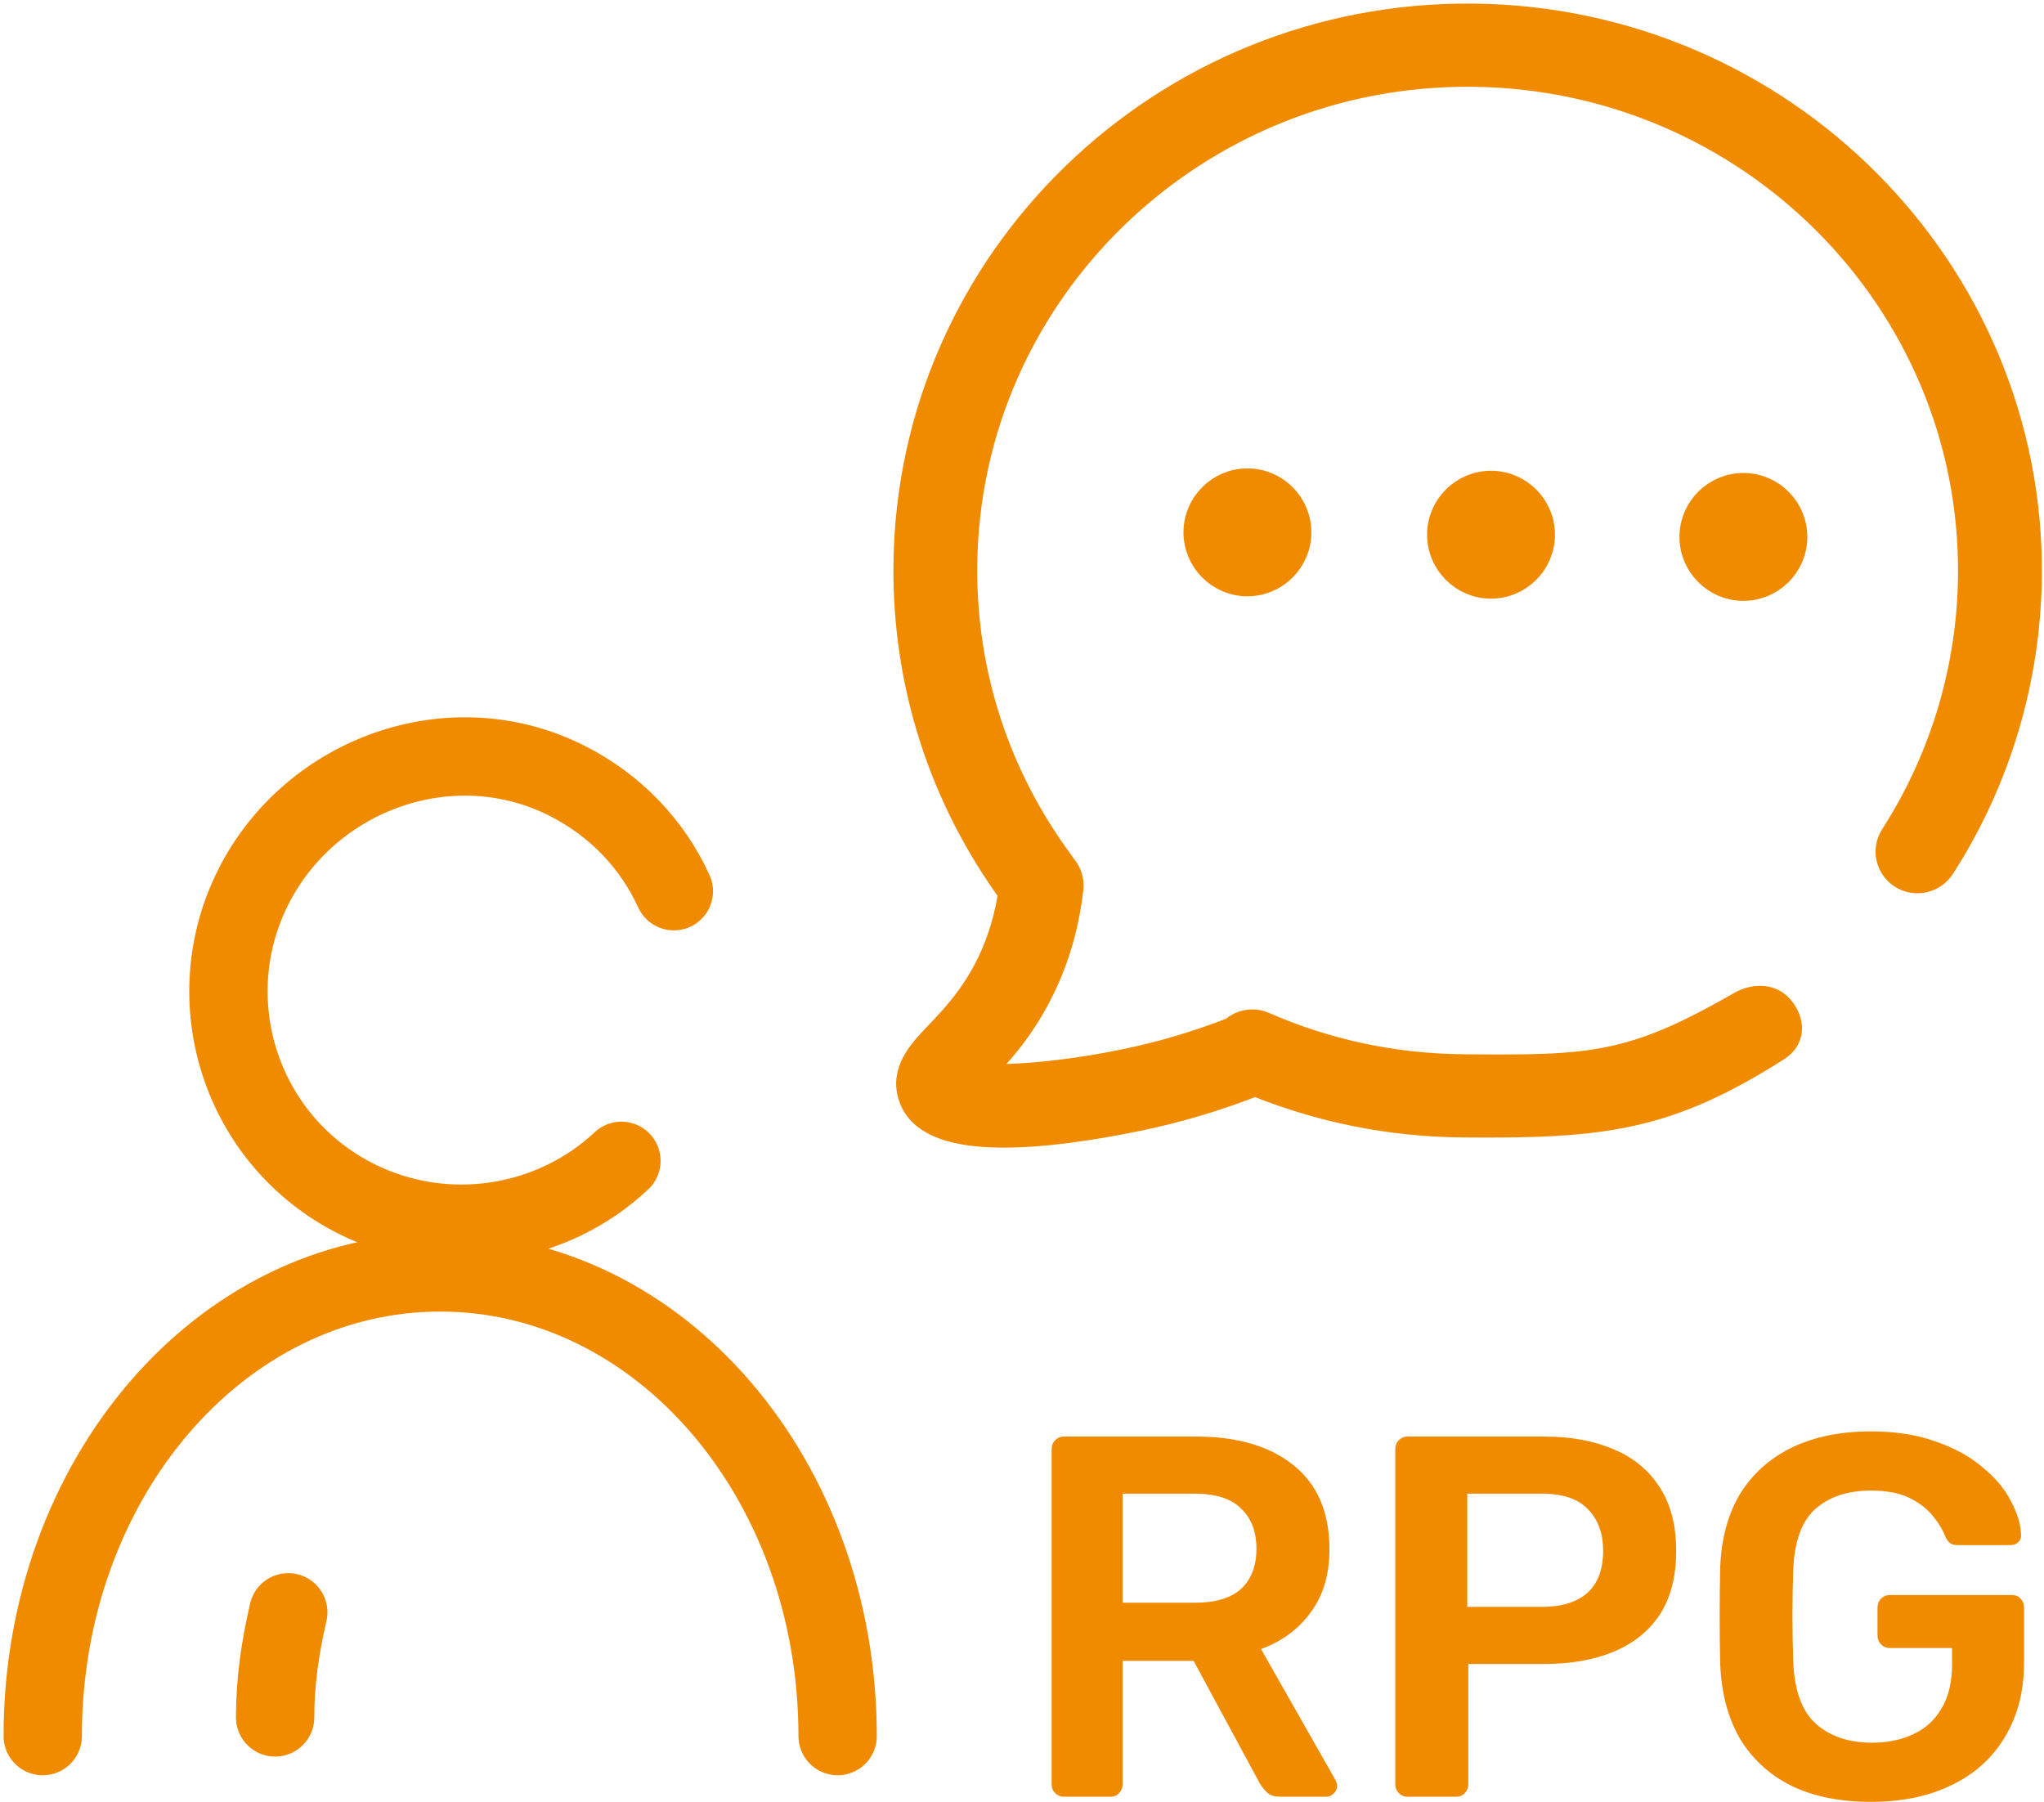
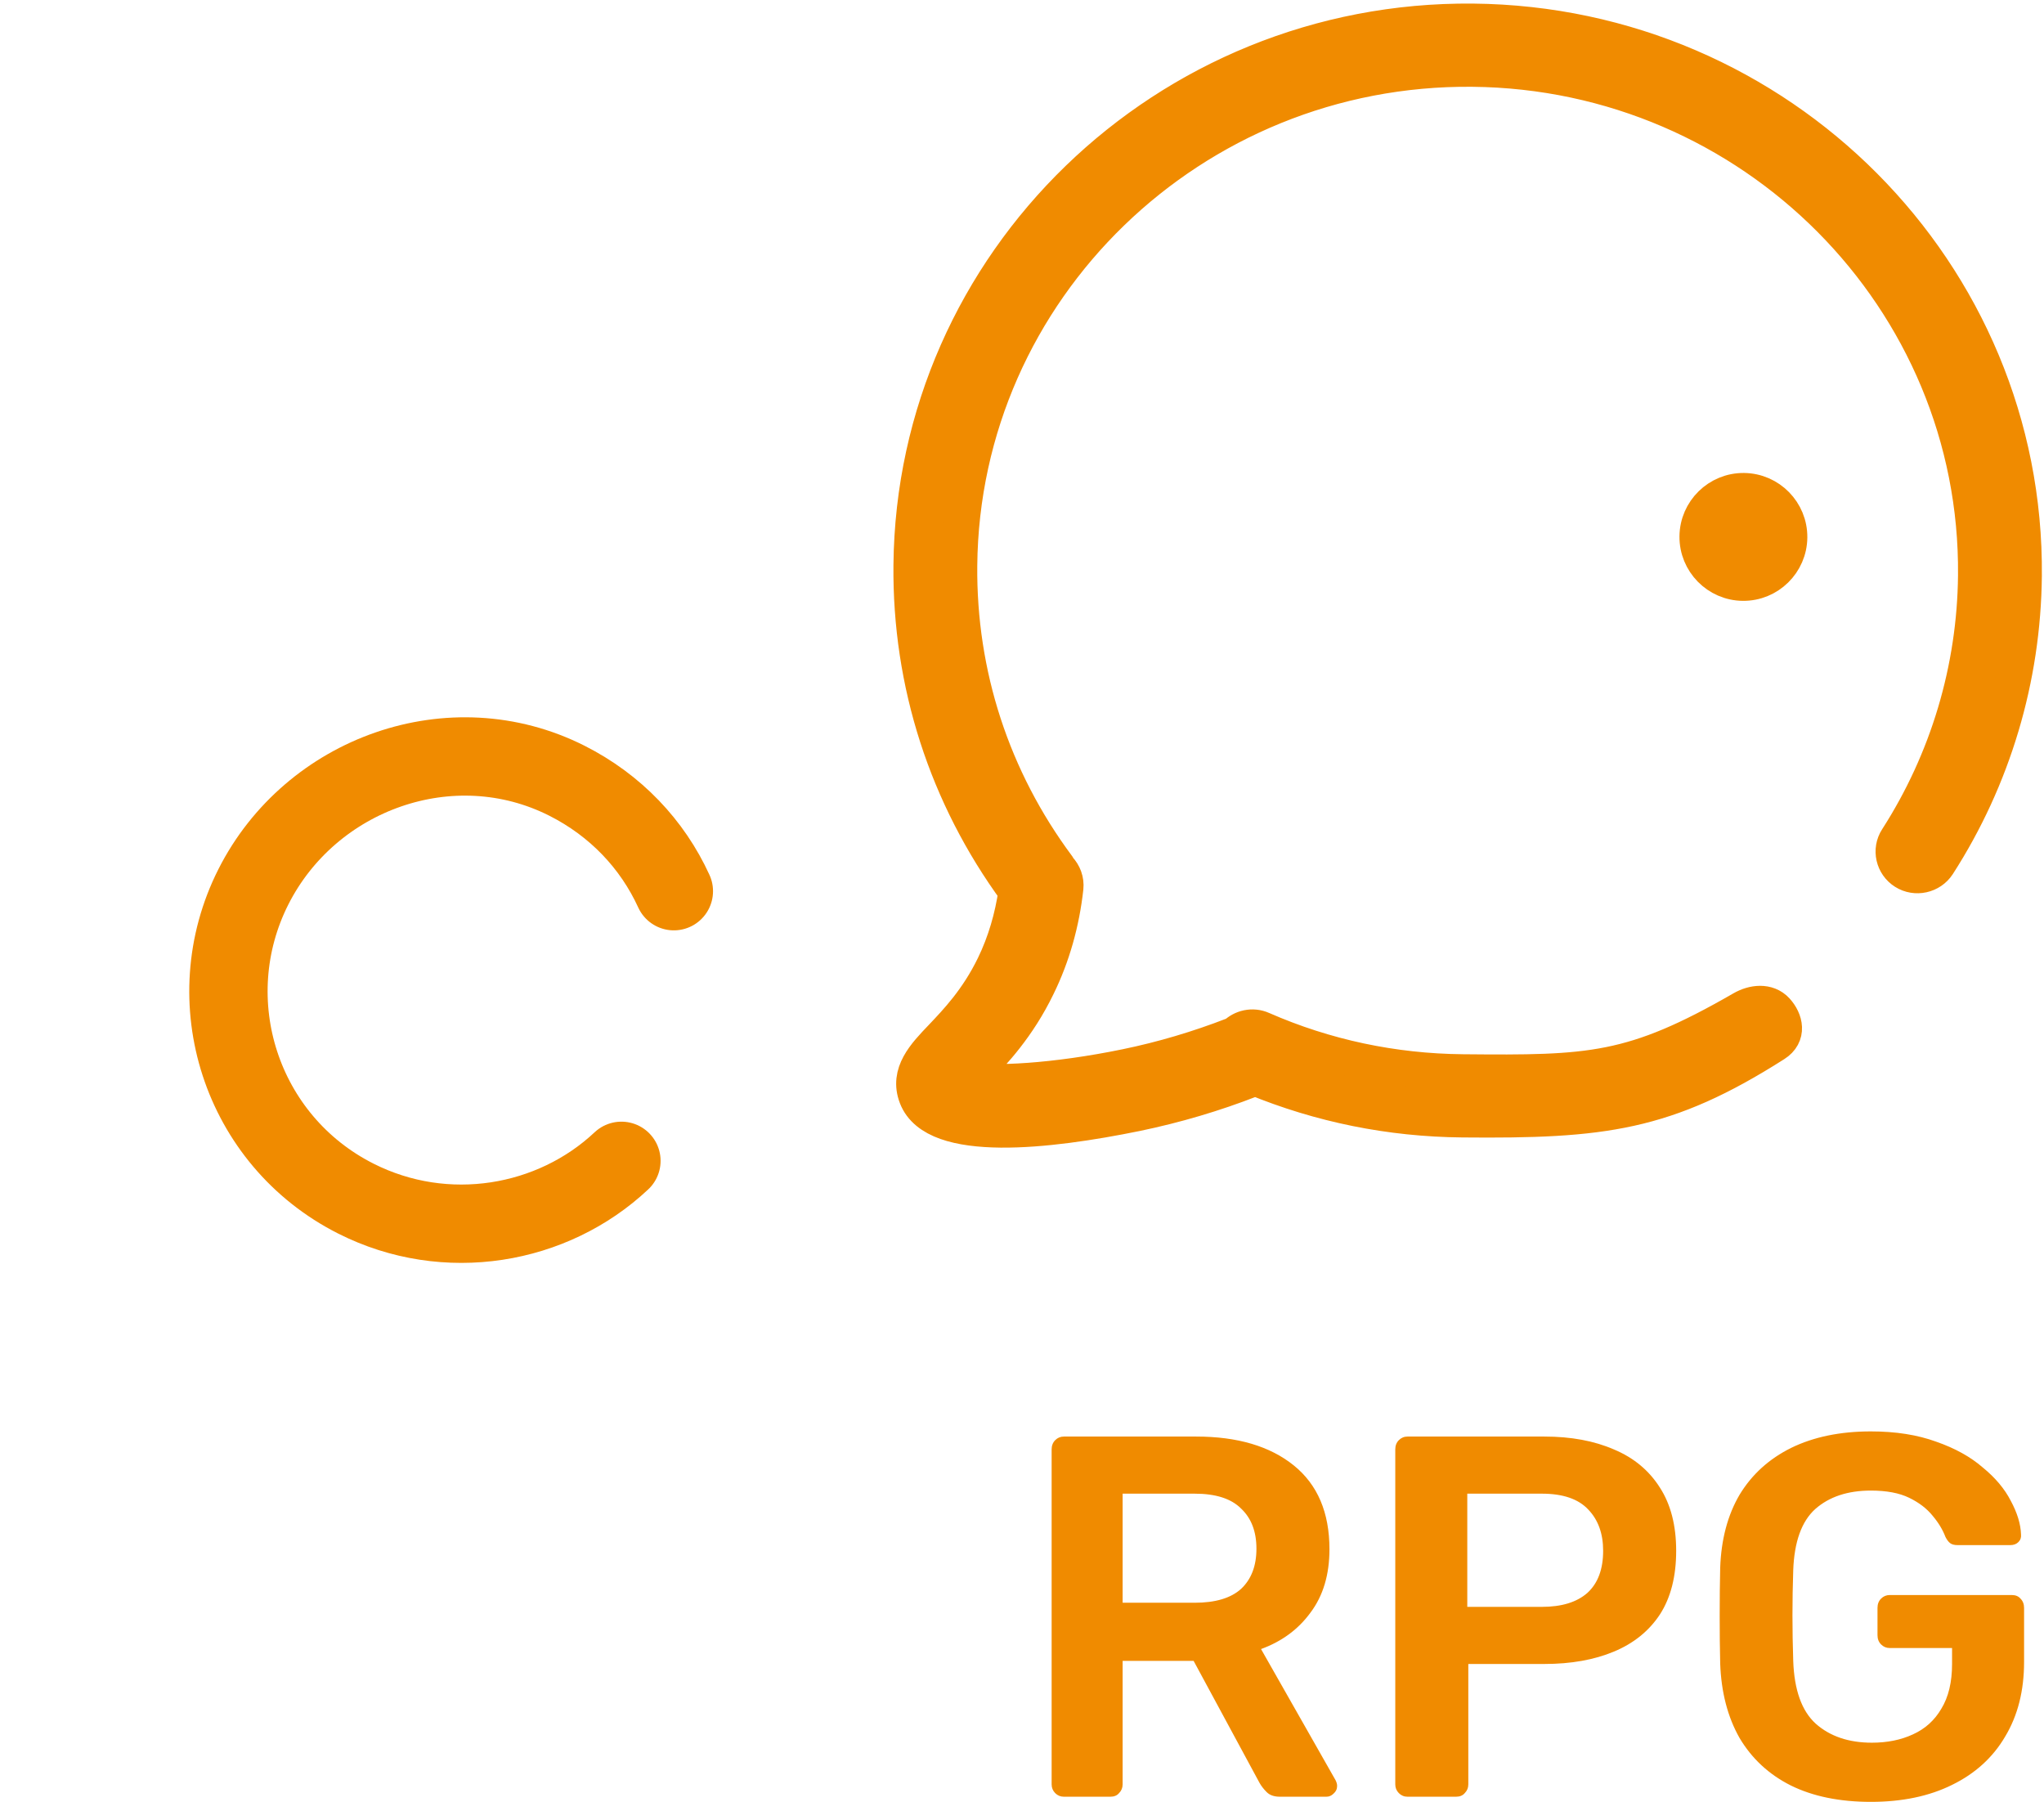
<svg xmlns="http://www.w3.org/2000/svg" width="287" height="253" viewBox="0 0 287 253" fill="none">
  <path d="M206.805 3.004C163.74 2.595 128.352 36.831 127.949 79.365C127.791 95.932 132.897 111.757 142.695 125.154C142.165 128.841 141.143 132.341 139.566 135.59C137.232 140.39 134.328 143.413 132.204 145.651C129.831 148.131 127.395 150.671 128.693 154.009C129.991 157.378 134.617 158.582 140.522 158.638C146.303 158.693 153.27 157.63 159.559 156.347C165.042 155.209 170.468 153.613 175.651 151.587C175.837 151.528 175.992 151.438 176.148 151.317C185.418 155.128 195.201 157.113 205.341 157.209C225.034 157.396 233.877 156.347 249.192 146.601C251.176 145.338 250.678 143.258 249.423 141.873C248.168 140.518 246.166 140.761 244.633 141.645C229.226 150.527 223.368 150.697 205.405 150.527C195.604 150.434 186.1 148.421 177.202 144.522C175.878 143.93 174.36 144.282 173.392 145.28C173.299 145.309 173.237 145.309 173.144 145.338C168.303 147.215 163.248 148.723 158.137 149.773C148.1 151.844 139.221 152.309 135.858 151.575C136.233 151.152 136.702 150.668 137.139 150.214C139.45 147.826 142.916 144.197 145.691 138.456C147.772 134.204 149.084 129.548 149.626 124.64C149.728 123.634 149.366 122.685 148.693 121.976C148.632 121.884 148.571 121.761 148.51 121.669C139.351 109.346 134.574 94.715 134.719 79.398C135.088 40.588 167.386 9.312 206.742 9.686C246.099 10.059 277.797 41.943 277.427 80.784C277.303 93.934 273.471 106.744 266.378 117.784C265.373 119.331 265.85 121.411 267.417 122.402C268.985 123.393 271.09 122.925 272.095 121.378C279.878 109.277 284.062 95.25 284.199 80.848C284.603 38.315 249.872 3.413 206.805 3.004Z" fill="#F08B00" stroke="#F08B00" stroke-width="5" />
-   <path d="M168.173 74.681C168.137 78.525 171.241 81.689 175.085 81.725C178.93 81.762 182.093 78.658 182.129 74.813C182.166 70.969 179.062 67.805 175.218 67.769C171.373 67.732 168.21 70.837 168.173 74.681Z" fill="#F08B00" stroke="#F08B00" stroke-width="4" />
-   <path d="M202.378 75.011C202.342 78.855 205.446 82.019 209.29 82.055C213.134 82.092 216.299 78.988 216.334 75.143C216.371 71.299 213.268 68.136 209.424 68.099C205.579 68.062 202.415 71.166 202.378 75.011Z" fill="#F08B00" stroke="#F08B00" stroke-width="4" />
  <path d="M237.815 75.322C237.778 79.166 240.881 82.33 244.725 82.366C248.57 82.403 251.735 79.299 251.769 75.454C251.806 71.61 248.704 68.447 244.859 68.41C241.015 68.374 237.85 71.478 237.815 75.322Z" fill="#F08B00" stroke="#F08B00" stroke-width="4" />
  <path d="M87.254 162.993C77.59 172.08 62.629 174.686 49.981 168.304C33.791 160.135 27.528 140.471 35.57 124.535C43.611 108.599 63.405 101.449 79.594 109.618C86.424 113.065 91.599 118.532 94.616 125.132" stroke="#F08B00" stroke-width="11" stroke-miterlimit="10" stroke-linecap="round" stroke-linejoin="round" />
-   <path d="M6 243.763C6 207.682 30.952 178.656 61.806 178.656C92.66 178.656 117.612 207.682 117.612 243.763" stroke="#F08B00" stroke-width="11" stroke-miterlimit="10" stroke-linecap="round" stroke-linejoin="round" />
-   <path d="M38.631 241.141C38.631 235.977 39.369 231.183 40.475 226.386" stroke="#F08B00" stroke-width="11" stroke-miterlimit="10" stroke-linecap="round" stroke-linejoin="round" />
  <path d="M149.382 252.278C148.904 252.278 148.498 252.11 148.163 251.772C147.829 251.433 147.661 251.027 147.661 250.544V203.513C147.661 202.983 147.829 202.55 148.163 202.213C148.498 201.875 148.904 201.707 149.382 201.707H167.955C173.74 201.707 178.306 203.056 181.652 205.752C184.999 208.449 186.67 212.375 186.67 217.528C186.67 221.092 185.787 224.054 184.017 226.414C182.298 228.774 179.979 230.484 177.063 231.544L187.531 249.966C187.674 250.255 187.746 250.521 187.746 250.76C187.746 251.194 187.58 251.555 187.244 251.844C186.957 252.133 186.625 252.278 186.24 252.278H179.716C178.903 252.278 178.282 252.061 177.852 251.627C177.421 251.194 177.087 250.76 176.848 250.327L167.597 233.205H157.629V250.544C157.629 251.027 157.462 251.433 157.127 251.772C156.84 252.11 156.434 252.278 155.908 252.278H149.382ZM157.629 225.042H167.74C170.657 225.042 172.832 224.391 174.266 223.091C175.7 221.742 176.417 219.864 176.417 217.456C176.417 215.048 175.7 213.17 174.266 211.821C172.88 210.424 170.705 209.726 167.74 209.726H157.629V225.042ZM197.633 252.278C197.154 252.278 196.75 252.11 196.414 251.772C196.078 251.433 195.912 251.027 195.912 250.544V203.513C195.912 202.983 196.078 202.55 196.414 202.213C196.75 201.875 197.154 201.707 197.633 201.707H216.852C220.581 201.707 223.83 202.309 226.604 203.513C229.379 204.669 231.53 206.451 233.058 208.859C234.587 211.219 235.353 214.181 235.353 217.745C235.353 221.357 234.587 224.343 233.058 226.703C231.53 229.015 229.379 230.749 226.604 231.905C223.83 233.061 220.581 233.639 216.852 233.639H206.167V250.544C206.167 251.027 206.001 251.433 205.665 251.772C205.378 252.11 204.97 252.278 204.446 252.278H197.633ZM206.023 225.62H216.493C219.268 225.62 221.392 224.969 222.876 223.669C224.359 222.32 225.099 220.346 225.099 217.745C225.099 215.337 224.404 213.41 223.019 211.965C221.634 210.472 219.456 209.726 216.493 209.726H206.023V225.62ZM262.689 253C258.292 253 254.536 252.228 251.43 250.688C248.369 249.148 245.98 246.931 244.259 244.042C242.587 241.102 241.677 237.612 241.534 233.566C241.485 231.495 241.462 229.28 241.462 226.92C241.462 224.512 241.485 222.248 241.534 220.129C241.677 216.132 242.587 212.712 244.259 209.87C245.98 207.029 248.396 204.837 251.502 203.296C254.657 201.755 258.386 200.984 262.689 200.984C266.18 200.984 269.237 201.466 271.868 202.429C274.499 203.344 276.672 204.548 278.393 206.041C280.164 207.486 281.477 209.052 282.338 210.737C283.247 212.423 283.723 213.988 283.772 215.433C283.821 215.867 283.7 216.228 283.413 216.517C283.126 216.806 282.745 216.95 282.266 216.95H274.88C274.4 216.95 274.041 216.854 273.804 216.661C273.566 216.468 273.351 216.18 273.159 215.794C272.778 214.783 272.177 213.795 271.366 212.832C270.555 211.821 269.452 210.978 268.067 210.304C266.682 209.63 264.889 209.292 262.689 209.292C259.439 209.292 256.831 210.159 254.872 211.893C252.958 213.627 251.932 216.493 251.789 220.49C251.645 224.68 251.645 228.919 251.789 233.205C251.932 237.299 252.985 240.237 254.944 242.019C256.952 243.802 259.583 244.692 262.832 244.692C264.983 244.692 266.897 244.308 268.569 243.536C270.29 242.764 271.63 241.563 272.585 239.924C273.589 238.286 274.091 236.191 274.091 233.639V231.399H265.342C264.862 231.399 264.459 231.231 264.123 230.893C263.787 230.556 263.621 230.123 263.621 229.593V225.764C263.621 225.234 263.787 224.801 264.123 224.464C264.459 224.126 264.862 223.958 265.342 223.958H282.481C283.005 223.958 283.413 224.126 283.7 224.464C284.036 224.801 284.202 225.234 284.202 225.764V233.35C284.202 237.395 283.319 240.886 281.549 243.825C279.828 246.764 277.34 249.027 274.091 250.616C270.886 252.205 267.085 253 262.689 253Z" fill="#F08B00" />
</svg>